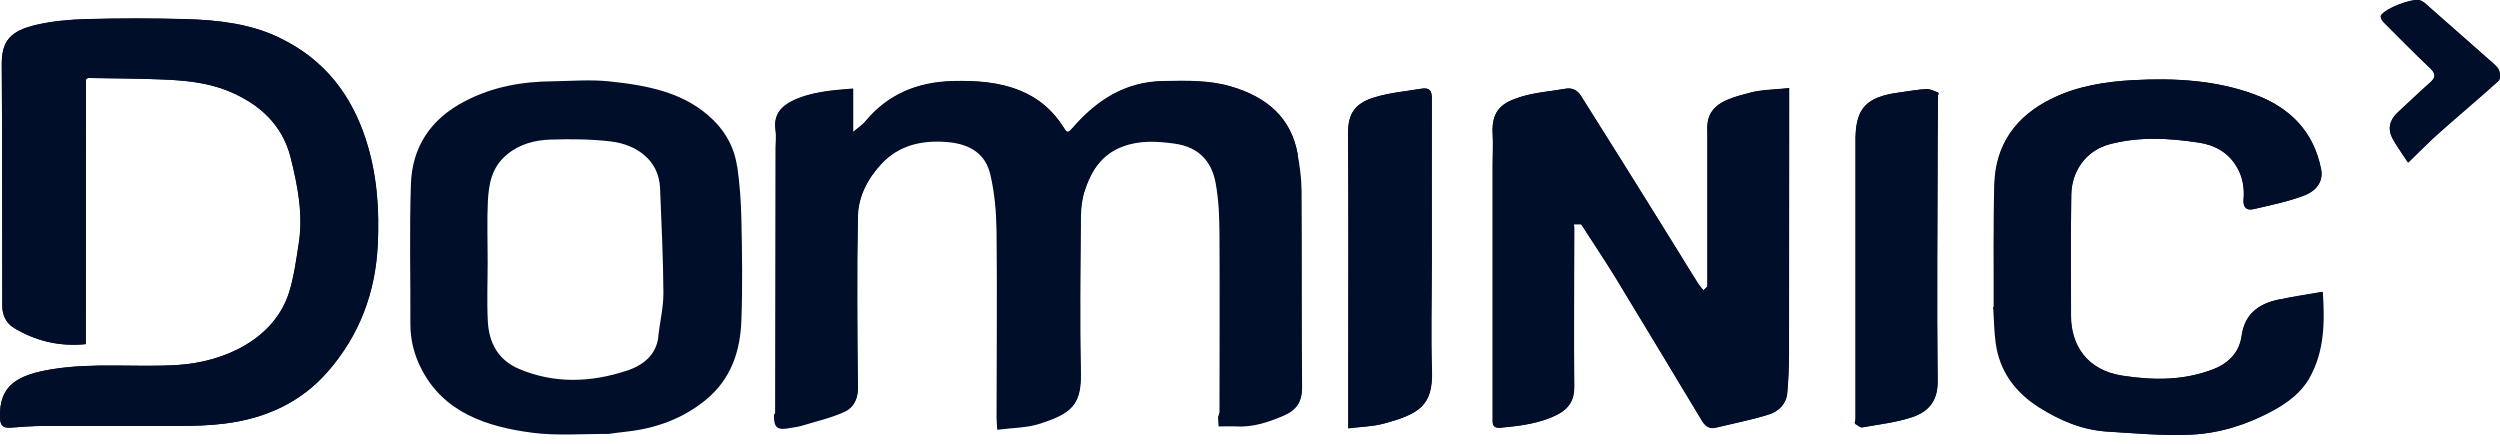
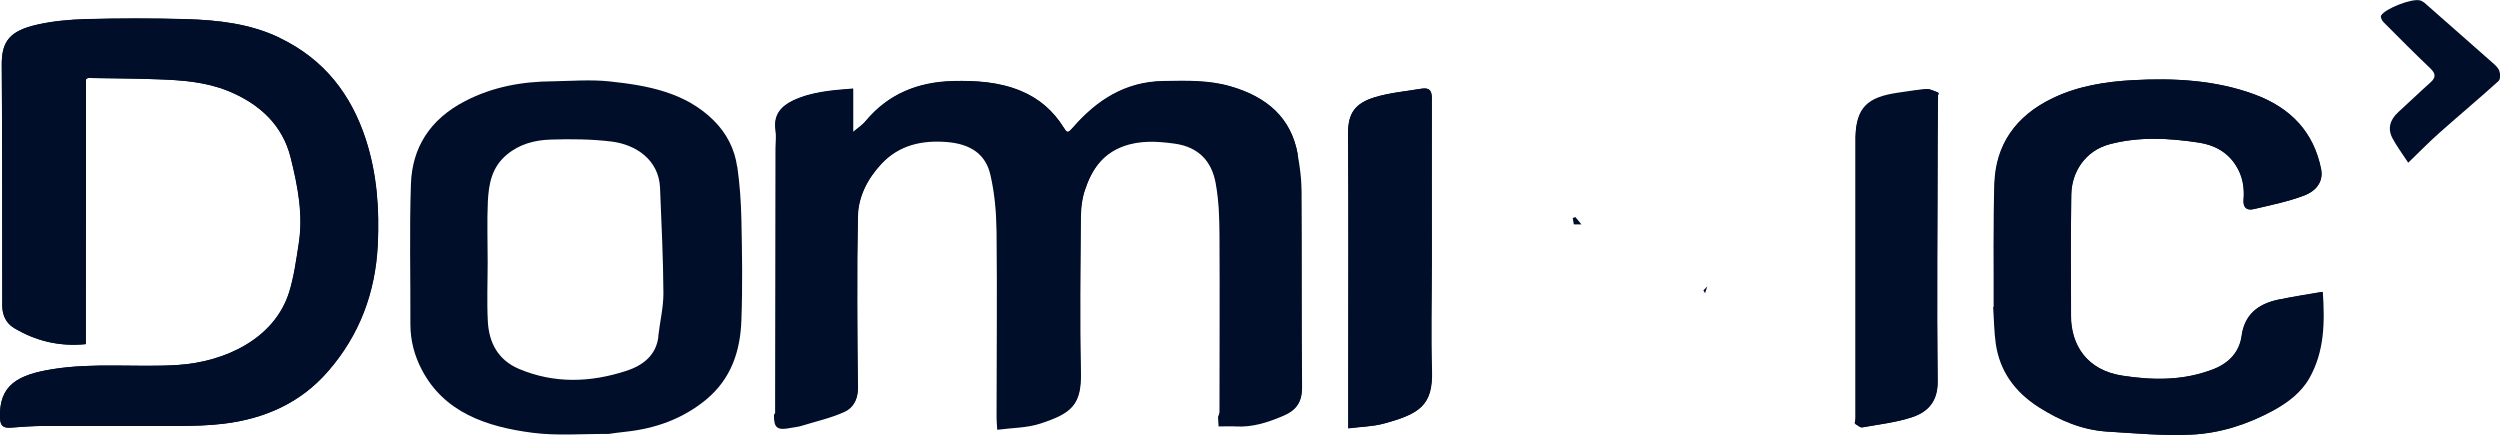
<svg xmlns="http://www.w3.org/2000/svg" width="90" height="16" viewBox="0 0 90 16" fill="none">
  <g clip-path="url(#clip0_1475_24165)">
    <path d="M27.909 14.853C27.909 11.679 27.922 8.505 27.922 5.326C27.922 5.097 27.947 4.869 27.915 4.646C27.845 4.147 28.101 3.829 28.543 3.618C29.21 3.3 29.947 3.246 30.71 3.186V4.748C30.876 4.604 31.043 4.502 31.159 4.358C31.96 3.396 33.024 2.945 34.312 2.915C35.145 2.897 35.959 2.945 36.735 3.264C37.408 3.54 37.908 3.985 38.273 4.562C38.408 4.773 38.421 4.821 38.632 4.58C39.466 3.624 40.491 2.933 41.889 2.915C42.69 2.903 43.491 2.873 44.286 3.102C45.625 3.486 46.484 4.25 46.715 5.554C46.792 5.981 46.85 6.413 46.856 6.846C46.869 9.221 46.856 11.595 46.875 13.963C46.875 14.444 46.683 14.732 46.228 14.931C45.677 15.165 45.125 15.352 44.51 15.316C44.318 15.303 44.126 15.316 43.888 15.316C43.888 15.219 43.876 15.099 43.869 14.985C43.888 14.937 43.907 14.889 43.92 14.841C43.92 12.695 43.933 10.549 43.92 8.403C43.92 7.79 43.895 7.171 43.786 6.57C43.645 5.8 43.19 5.253 42.292 5.133C41.67 5.049 41.055 5.013 40.453 5.235C39.664 5.53 39.292 6.137 39.062 6.834C38.959 7.135 38.921 7.465 38.914 7.784C38.901 9.659 38.876 11.535 38.914 13.41C38.94 14.558 38.587 14.847 37.472 15.213C36.998 15.37 36.466 15.364 35.921 15.436C35.908 15.237 35.895 15.117 35.895 14.997C35.895 12.773 35.914 10.549 35.895 8.325C35.889 7.64 35.831 6.942 35.677 6.275C35.504 5.512 34.953 5.151 34.126 5.079C33.203 5.001 32.383 5.199 31.755 5.861C31.242 6.407 30.902 7.069 30.889 7.784C30.851 9.852 30.87 11.919 30.889 13.981C30.889 14.36 30.723 14.654 30.421 14.793C29.928 15.015 29.389 15.141 28.864 15.297C28.742 15.334 28.607 15.346 28.479 15.37C27.998 15.466 27.877 15.37 27.883 14.907C27.902 14.883 27.915 14.859 27.934 14.829L27.909 14.853Z" fill="#000E29" />
    <path d="M3.096 2.855C3.096 5.722 3.096 8.595 3.09 11.463C3.09 11.763 3.09 12.07 3.09 12.388C2.135 12.484 1.282 12.274 0.513 11.811C0.218 11.637 0.083 11.336 0.083 11.006C0.083 8.115 0.083 5.223 0.064 2.332C0.058 1.479 0.365 1.112 1.32 0.896C1.897 0.763 2.5 0.709 3.096 0.691C4.288 0.661 5.48 0.655 6.679 0.691C7.846 0.721 9.012 0.853 10.07 1.364C11.698 2.146 12.653 3.426 13.172 5.019C13.576 6.263 13.666 7.537 13.602 8.824C13.518 10.513 12.961 12.058 11.8 13.38C10.833 14.492 9.544 15.081 8.038 15.255C7.525 15.316 7.006 15.328 6.487 15.334C4.852 15.339 3.224 15.334 1.59 15.334C1.192 15.334 0.795 15.364 0.397 15.394C0.122 15.412 0.019 15.328 0.006 15.057C-0.045 13.843 0.673 13.488 1.897 13.29C3.391 13.049 4.897 13.236 6.397 13.14C8.096 13.037 9.89 12.202 10.416 10.513C10.589 9.954 10.666 9.371 10.756 8.794C10.929 7.73 10.724 6.696 10.467 5.668C10.179 4.502 9.352 3.727 8.192 3.264C7.403 2.945 6.557 2.885 5.711 2.855C4.865 2.825 4.013 2.825 3.167 2.807C3.147 2.825 3.128 2.837 3.102 2.855H3.096Z" fill="#000E29" />
-     <path d="M56.655 8.073C56.655 8.121 56.662 8.163 56.668 8.211C56.668 8.259 56.668 8.301 56.668 8.349C56.668 10.212 56.649 12.076 56.668 13.939C56.668 14.408 56.469 14.72 56.066 14.925C55.431 15.249 54.726 15.334 54.021 15.4C53.688 15.43 53.733 15.207 53.733 15.015C53.733 11.986 53.733 8.962 53.733 5.933C53.733 5.56 53.752 5.187 53.733 4.815C53.681 3.931 54.13 3.685 54.739 3.492C55.252 3.33 55.816 3.294 56.354 3.198C56.617 3.15 56.79 3.264 56.918 3.468C57.425 4.28 57.937 5.085 58.444 5.897C59.085 6.918 59.726 7.946 60.36 8.974C60.617 9.383 60.86 9.792 61.117 10.194C61.174 10.29 61.258 10.369 61.322 10.459C61.341 10.495 61.36 10.531 61.379 10.561C61.405 10.477 61.437 10.399 61.463 10.315C61.463 8.505 61.463 6.696 61.463 4.893C61.463 4.845 61.463 4.803 61.463 4.755C61.392 3.799 62.065 3.576 63.001 3.342C63.431 3.234 63.898 3.234 64.405 3.18C64.405 3.504 64.405 3.781 64.405 4.057C64.405 6.949 64.405 9.84 64.398 12.731C64.398 13.212 64.379 13.693 64.334 14.174C64.302 14.54 64.033 14.811 63.693 14.919C63.065 15.117 62.411 15.243 61.764 15.4C61.508 15.46 61.367 15.316 61.258 15.135C60.226 13.422 59.2 11.715 58.162 10.008C57.764 9.359 57.335 8.728 56.925 8.085C56.854 7.994 56.784 7.91 56.707 7.82C56.675 7.832 56.643 7.844 56.611 7.856C56.623 7.928 56.636 8.006 56.649 8.079L56.655 8.073Z" fill="#000E29" />
    <path d="M71.771 11.054C71.777 9.575 71.751 8.09 71.796 6.612C71.841 5.217 72.553 4.171 73.905 3.528C74.809 3.095 75.796 2.939 76.79 2.885C78.264 2.807 79.732 2.885 81.129 3.39C82.469 3.877 83.289 4.767 83.552 6.089C83.648 6.558 83.347 6.882 82.956 7.033C82.379 7.255 81.751 7.381 81.135 7.525C80.847 7.592 80.744 7.441 80.764 7.183C80.802 6.75 80.731 6.335 80.488 5.957C80.187 5.476 79.712 5.217 79.148 5.133C78.084 4.971 77.014 4.911 75.956 5.187C75.04 5.428 74.578 6.221 74.559 6.984C74.527 8.439 74.552 9.9 74.546 11.36C74.546 12.418 75.11 13.326 76.398 13.524C77.527 13.699 78.623 13.705 79.693 13.284C80.257 13.061 80.616 12.653 80.693 12.1C80.796 11.336 81.27 10.94 82.033 10.783C82.546 10.675 83.058 10.597 83.59 10.507C83.661 11.595 83.648 12.641 83.11 13.608C82.815 14.131 82.34 14.492 81.796 14.787C80.892 15.279 79.905 15.598 78.866 15.646C77.873 15.694 76.866 15.598 75.867 15.538C74.956 15.484 74.155 15.141 73.412 14.672C72.527 14.113 71.989 13.356 71.847 12.37C71.79 11.961 71.784 11.541 71.758 11.132C71.758 11.108 71.758 11.084 71.758 11.054H71.771Z" fill="#000E29" />
    <path d="M48.542 15.418V13.344C48.542 10.495 48.554 7.652 48.535 4.803C48.535 4.075 48.785 3.715 49.497 3.498C50.035 3.336 50.612 3.282 51.17 3.192C51.458 3.144 51.548 3.258 51.548 3.528C51.541 5.536 51.548 7.55 51.548 9.557C51.548 10.819 51.516 12.088 51.554 13.35C51.593 14.588 51.105 14.895 49.817 15.243C49.426 15.352 49.003 15.358 48.548 15.412L48.542 15.418Z" fill="#000E29" />
    <path d="M66.783 15.189C66.783 15.147 66.79 15.105 66.796 15.063C66.796 14.991 66.796 14.925 66.796 14.853C66.796 11.733 66.796 8.613 66.796 5.5C66.796 5.307 66.796 5.115 66.796 4.923C66.828 3.883 67.206 3.498 68.328 3.336C68.668 3.288 69.014 3.228 69.36 3.204C69.488 3.198 69.629 3.282 69.764 3.324C69.764 3.348 69.764 3.378 69.764 3.402C69.764 3.943 69.757 4.484 69.751 5.025C69.745 7.922 69.713 10.825 69.751 13.723C69.757 14.402 69.443 14.811 68.847 15.009C68.27 15.207 67.642 15.273 67.033 15.382C66.963 15.394 66.873 15.303 66.79 15.261C66.79 15.237 66.79 15.207 66.783 15.183V15.189Z" fill="#000E29" />
    <path d="M86.693 5.854C86.475 5.518 86.283 5.265 86.136 4.989C85.944 4.64 86.033 4.316 86.335 4.039C86.725 3.685 87.104 3.318 87.495 2.969C87.7 2.789 87.687 2.651 87.495 2.464C86.918 1.917 86.36 1.352 85.802 0.793C85.745 0.733 85.687 0.607 85.719 0.559C85.873 0.307 86.802 -0.054 87.11 0.012C87.174 0.024 87.238 0.066 87.29 0.108C88.097 0.817 88.898 1.521 89.706 2.236C89.809 2.326 89.93 2.428 89.975 2.549C90.014 2.657 90.02 2.849 89.95 2.915C89.251 3.546 88.52 4.159 87.815 4.785C87.45 5.109 87.11 5.458 86.7 5.854H86.693Z" fill="#000E29" />
    <path d="M56.657 8.073C56.644 8 56.631 7.922 56.618 7.85C56.65 7.838 56.682 7.826 56.714 7.814C56.785 7.904 56.855 7.988 56.932 8.079C56.843 8.079 56.753 8.079 56.663 8.079L56.657 8.073Z" fill="#000E29" />
    <path d="M61.464 10.309C61.439 10.393 61.407 10.471 61.381 10.555C61.362 10.519 61.343 10.483 61.323 10.453C61.368 10.405 61.419 10.357 61.464 10.309Z" fill="#000E29" />
    <path d="M43.927 14.853C43.907 14.901 43.888 14.949 43.875 14.997C43.894 14.949 43.914 14.901 43.927 14.853Z" fill="#000E29" />
    <path d="M3.097 2.856C3.097 2.856 3.136 2.825 3.162 2.807C3.142 2.825 3.123 2.837 3.097 2.856Z" fill="#000E29" />
    <path d="M69.769 3.403C69.769 3.403 69.769 3.348 69.769 3.324C69.776 3.342 69.789 3.36 69.796 3.379C69.796 3.385 69.783 3.397 69.776 3.403H69.769Z" fill="#000E29" />
-     <path d="M71.77 11.054C71.77 11.054 71.77 11.102 71.77 11.133C71.764 11.114 71.751 11.096 71.744 11.078C71.744 11.078 71.757 11.06 71.764 11.054H71.77Z" fill="#000E29" />
-     <path d="M27.909 14.853C27.909 14.853 27.876 14.901 27.856 14.932C27.876 14.907 27.889 14.883 27.909 14.853Z" fill="#000E29" />
    <path d="M66.784 15.189C66.784 15.189 66.784 15.244 66.791 15.268C66.778 15.25 66.771 15.232 66.765 15.214C66.765 15.214 66.778 15.195 66.784 15.189Z" fill="#000E29" />
    <path d="M51.541 9.563C51.541 7.556 51.541 5.542 51.541 3.534C51.541 3.264 51.451 3.15 51.163 3.198C50.605 3.294 50.028 3.342 49.49 3.504C48.778 3.721 48.522 4.081 48.528 4.809C48.548 7.658 48.535 10.501 48.535 13.35V15.424C48.99 15.364 49.413 15.358 49.804 15.255C51.086 14.907 51.58 14.606 51.541 13.362C51.503 12.1 51.535 10.832 51.535 9.569L51.541 9.563Z" fill="#000E29" />
-     <path d="M63.009 3.336C62.08 3.57 61.4 3.793 61.471 4.749C61.471 4.797 61.471 4.839 61.471 4.887C61.471 6.696 61.471 8.499 61.471 10.309C61.426 10.357 61.374 10.405 61.33 10.453C61.259 10.363 61.182 10.284 61.124 10.188C60.868 9.786 60.618 9.371 60.368 8.968C59.727 7.94 59.093 6.918 58.452 5.891C57.945 5.079 57.432 4.274 56.926 3.462C56.798 3.258 56.625 3.15 56.362 3.192C55.824 3.288 55.26 3.324 54.747 3.486C54.131 3.679 53.689 3.931 53.74 4.809C53.76 5.181 53.74 5.554 53.74 5.927C53.74 8.956 53.74 11.979 53.74 15.009C53.74 15.201 53.696 15.424 54.029 15.394C54.734 15.328 55.439 15.243 56.074 14.919C56.484 14.708 56.682 14.396 56.676 13.933C56.657 12.07 56.676 10.206 56.676 8.343C56.676 8.295 56.676 8.253 56.676 8.205C56.676 8.157 56.67 8.115 56.663 8.066H56.932C57.349 8.71 57.772 9.341 58.169 9.996C59.208 11.703 60.233 13.416 61.266 15.123C61.374 15.309 61.516 15.454 61.772 15.388C62.419 15.231 63.073 15.111 63.701 14.907C64.041 14.799 64.304 14.522 64.342 14.162C64.387 13.681 64.406 13.2 64.406 12.719C64.413 9.828 64.406 6.936 64.413 4.045C64.413 3.769 64.413 3.486 64.413 3.168C63.9 3.222 63.438 3.222 63.009 3.33V3.336Z" fill="#000E29" />
    <path d="M10.062 1.358C8.998 0.848 7.838 0.721 6.671 0.685C5.479 0.655 4.287 0.655 3.088 0.685C2.492 0.703 1.89 0.757 1.313 0.89C0.364 1.112 0.056 1.479 0.063 2.332C0.082 5.223 0.076 8.115 0.082 11.006C0.082 11.342 0.217 11.637 0.511 11.811C1.281 12.268 2.133 12.485 3.088 12.388C3.088 12.07 3.088 11.763 3.088 11.463C3.088 8.595 3.088 5.722 3.095 2.855C3.114 2.837 3.133 2.825 3.159 2.807C4.005 2.819 4.857 2.819 5.703 2.855C6.549 2.885 7.396 2.951 8.184 3.264C9.344 3.733 10.165 4.502 10.46 5.668C10.716 6.696 10.921 7.736 10.748 8.794C10.658 9.371 10.581 9.954 10.408 10.513C9.883 12.202 8.081 13.031 6.389 13.14C4.896 13.23 3.383 13.05 1.89 13.29C0.665 13.488 -0.053 13.843 -0.001 15.057C0.011 15.334 0.114 15.418 0.39 15.394C0.787 15.364 1.184 15.334 1.582 15.334C3.216 15.334 4.844 15.334 6.479 15.334C6.998 15.334 7.517 15.316 8.03 15.255C9.536 15.075 10.825 14.486 11.793 13.38C12.947 12.052 13.511 10.507 13.594 8.824C13.658 7.544 13.568 6.263 13.164 5.019C12.645 3.426 11.69 2.146 10.062 1.364V1.358Z" fill="#000E29" />
    <path d="M46.721 5.566C46.49 4.262 45.632 3.498 44.292 3.114C43.497 2.885 42.696 2.921 41.895 2.927C40.497 2.945 39.472 3.636 38.638 4.592C38.427 4.833 38.414 4.785 38.279 4.574C37.914 3.997 37.414 3.552 36.741 3.276C35.965 2.957 35.151 2.903 34.318 2.927C33.023 2.957 31.959 3.408 31.165 4.37C31.049 4.508 30.883 4.616 30.716 4.761V3.198C29.953 3.258 29.222 3.312 28.549 3.63C28.113 3.841 27.857 4.165 27.921 4.658C27.953 4.881 27.928 5.109 27.928 5.338C27.928 8.511 27.921 11.685 27.915 14.865C27.896 14.889 27.883 14.913 27.863 14.943C27.857 15.406 27.979 15.502 28.46 15.406C28.588 15.382 28.722 15.37 28.844 15.334C29.37 15.171 29.915 15.051 30.402 14.829C30.709 14.69 30.876 14.396 30.87 14.017C30.851 11.95 30.831 9.882 30.87 7.82C30.883 7.099 31.222 6.444 31.735 5.897C32.363 5.229 33.184 5.037 34.107 5.115C34.94 5.187 35.491 5.548 35.658 6.311C35.812 6.979 35.869 7.676 35.876 8.361C35.901 10.585 35.876 12.809 35.876 15.033C35.876 15.153 35.889 15.273 35.901 15.472C36.446 15.4 36.978 15.406 37.453 15.249C38.568 14.883 38.92 14.594 38.895 13.446C38.856 11.571 38.882 9.695 38.895 7.82C38.895 7.501 38.94 7.171 39.042 6.87C39.273 6.173 39.645 5.56 40.433 5.271C41.036 5.049 41.651 5.085 42.273 5.169C43.176 5.289 43.632 5.836 43.766 6.606C43.875 7.207 43.901 7.826 43.901 8.439C43.914 10.585 43.901 12.731 43.901 14.877C43.882 14.925 43.862 14.973 43.85 15.021C43.856 15.135 43.862 15.255 43.869 15.352C44.112 15.352 44.305 15.34 44.49 15.352C45.106 15.388 45.657 15.201 46.208 14.967C46.67 14.768 46.862 14.48 46.856 13.999C46.837 11.625 46.856 9.251 46.837 6.882C46.837 6.45 46.772 6.017 46.696 5.59L46.721 5.566Z" fill="#000E29" />
-     <path d="M69.368 3.204C69.021 3.228 68.682 3.288 68.335 3.336C67.207 3.492 66.829 3.883 66.803 4.923C66.803 5.115 66.803 5.307 66.803 5.5C66.803 8.619 66.803 11.739 66.803 14.853C66.803 14.925 66.803 14.991 66.803 15.063C66.803 15.105 66.797 15.147 66.791 15.189C66.784 15.195 66.772 15.207 66.772 15.213C66.772 15.231 66.791 15.249 66.797 15.267C66.88 15.309 66.97 15.4 67.041 15.388C67.65 15.279 68.278 15.207 68.855 15.015C69.451 14.811 69.765 14.408 69.758 13.729C69.726 10.831 69.758 7.928 69.758 5.031C69.758 4.49 69.765 3.949 69.771 3.408C69.778 3.402 69.797 3.39 69.79 3.384C69.79 3.366 69.778 3.348 69.765 3.33C69.63 3.288 69.496 3.204 69.361 3.21L69.368 3.204Z" fill="#000E29" />
-     <path d="M89.968 2.543C89.924 2.422 89.802 2.326 89.699 2.23C88.898 1.521 88.09 0.811 87.283 0.102C87.231 0.06 87.167 0.018 87.103 0.006C86.796 -0.06 85.866 0.301 85.712 0.553C85.68 0.601 85.738 0.733 85.796 0.787C86.353 1.352 86.911 1.911 87.488 2.458C87.686 2.645 87.693 2.783 87.488 2.963C87.09 3.312 86.712 3.679 86.328 4.033C86.026 4.31 85.943 4.628 86.129 4.983C86.276 5.259 86.469 5.512 86.687 5.849C87.097 5.452 87.436 5.097 87.802 4.779C88.507 4.147 89.231 3.54 89.936 2.909C90.007 2.843 90.007 2.651 89.962 2.543H89.968Z" fill="#000E29" />
+     <path d="M69.368 3.204C67.207 3.492 66.829 3.883 66.803 4.923C66.803 5.115 66.803 5.307 66.803 5.5C66.803 8.619 66.803 11.739 66.803 14.853C66.803 14.925 66.803 14.991 66.803 15.063C66.803 15.105 66.797 15.147 66.791 15.189C66.784 15.195 66.772 15.207 66.772 15.213C66.772 15.231 66.791 15.249 66.797 15.267C66.88 15.309 66.97 15.4 67.041 15.388C67.65 15.279 68.278 15.207 68.855 15.015C69.451 14.811 69.765 14.408 69.758 13.729C69.726 10.831 69.758 7.928 69.758 5.031C69.758 4.49 69.765 3.949 69.771 3.408C69.778 3.402 69.797 3.39 69.79 3.384C69.79 3.366 69.778 3.348 69.765 3.33C69.63 3.288 69.496 3.204 69.361 3.21L69.368 3.204Z" fill="#000E29" />
    <path d="M82.045 10.783C81.282 10.94 80.808 11.336 80.706 12.1C80.629 12.659 80.27 13.062 79.706 13.284C78.635 13.705 77.539 13.699 76.411 13.524C75.123 13.326 74.559 12.412 74.559 11.36C74.559 9.9 74.539 8.445 74.572 6.985C74.584 6.215 75.052 5.422 75.969 5.187C77.026 4.911 78.097 4.971 79.161 5.133C79.725 5.217 80.199 5.476 80.501 5.957C80.744 6.341 80.808 6.75 80.776 7.183C80.751 7.441 80.859 7.598 81.148 7.526C81.763 7.381 82.385 7.255 82.968 7.033C83.359 6.882 83.654 6.558 83.564 6.089C83.302 4.767 82.481 3.877 81.141 3.39C79.744 2.879 78.276 2.807 76.802 2.885C75.809 2.939 74.822 3.096 73.918 3.528C72.565 4.177 71.854 5.217 71.809 6.612C71.764 8.091 71.79 9.569 71.783 11.054C71.777 11.06 71.758 11.072 71.764 11.078C71.764 11.096 71.783 11.114 71.79 11.132C71.822 11.547 71.822 11.961 71.879 12.37C72.02 13.356 72.559 14.119 73.443 14.672C74.187 15.141 74.988 15.484 75.898 15.538C76.898 15.598 77.905 15.694 78.898 15.646C79.936 15.598 80.924 15.274 81.827 14.787C82.366 14.492 82.847 14.131 83.141 13.608C83.686 12.641 83.693 11.595 83.622 10.507C83.09 10.603 82.571 10.681 82.064 10.783H82.045Z" fill="#000E29" />
    <path d="M26.536 5.993C26.447 5.368 26.165 4.809 25.697 4.34C24.671 3.318 23.299 3.072 21.908 2.927C21.248 2.861 20.569 2.915 19.902 2.927C18.793 2.933 17.736 3.126 16.748 3.637C15.466 4.298 14.838 5.326 14.793 6.624C14.736 8.307 14.781 9.99 14.774 11.673C14.774 12.25 14.915 12.797 15.184 13.308C15.986 14.847 17.511 15.364 19.171 15.58C20.056 15.694 20.966 15.616 21.87 15.622C21.896 15.622 21.921 15.622 21.947 15.616C22.133 15.592 22.325 15.562 22.511 15.544C23.601 15.43 24.581 15.075 25.415 14.39C26.338 13.627 26.652 12.617 26.69 11.529C26.735 10.321 26.716 9.112 26.69 7.904C26.677 7.267 26.632 6.63 26.543 6.005L26.536 5.993ZM23.703 12.112C23.626 12.779 23.158 13.152 22.549 13.35C21.261 13.771 19.953 13.819 18.678 13.278C17.915 12.953 17.607 12.322 17.563 11.589C17.524 10.868 17.556 10.146 17.556 9.419C17.556 8.698 17.53 7.97 17.563 7.249C17.595 6.63 17.697 6.023 18.248 5.566C18.703 5.187 19.248 5.043 19.819 5.025C20.556 5.001 21.299 5.007 22.024 5.097C22.883 5.205 23.716 5.746 23.761 6.756C23.812 8.024 23.876 9.293 23.883 10.561C23.883 11.078 23.754 11.595 23.697 12.112H23.703Z" fill="#000E29" />
  </g>
  <defs>
    <clipPath id="clip0_1475_24165">
      <rect width="90" height="15.652" fill="white" />
    </clipPath>
  </defs>
</svg>